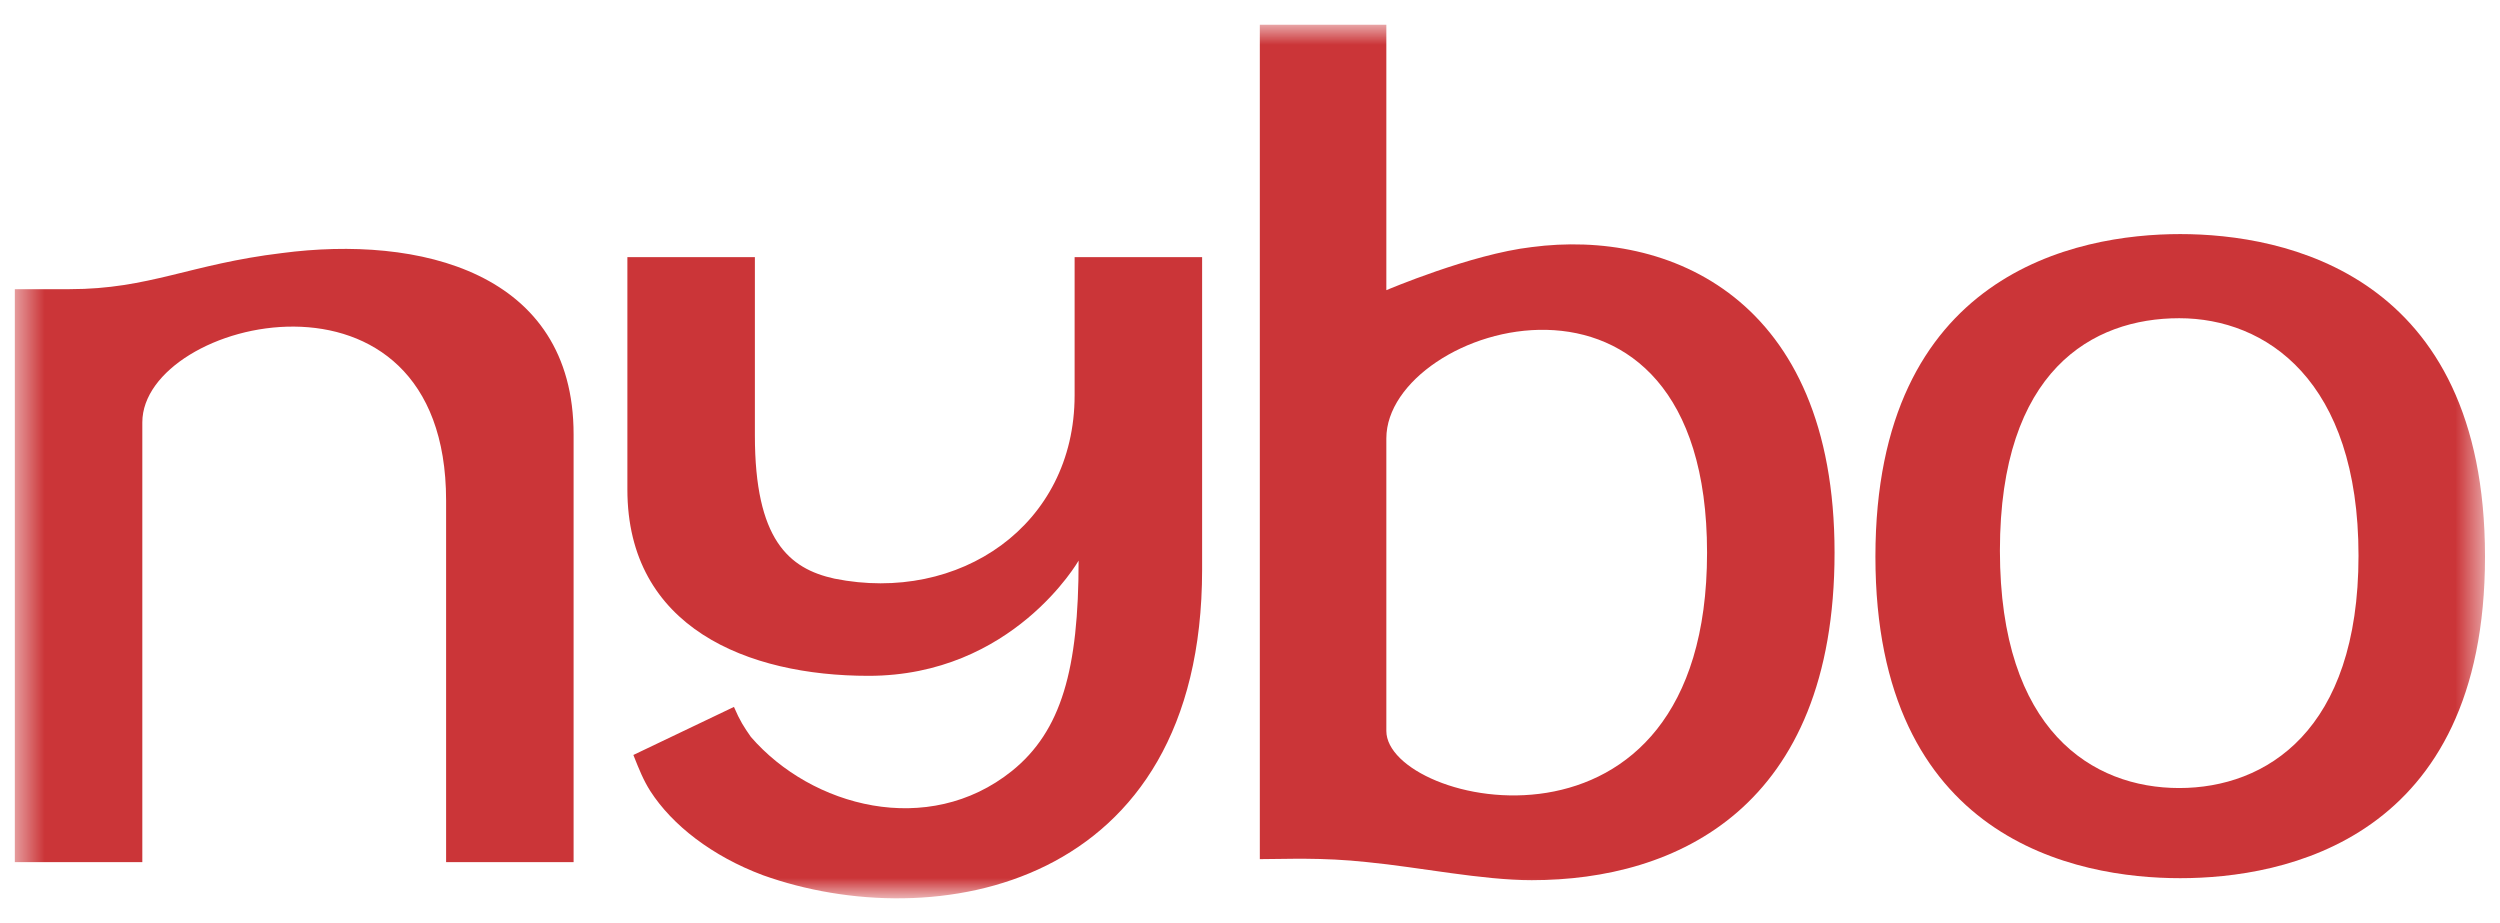
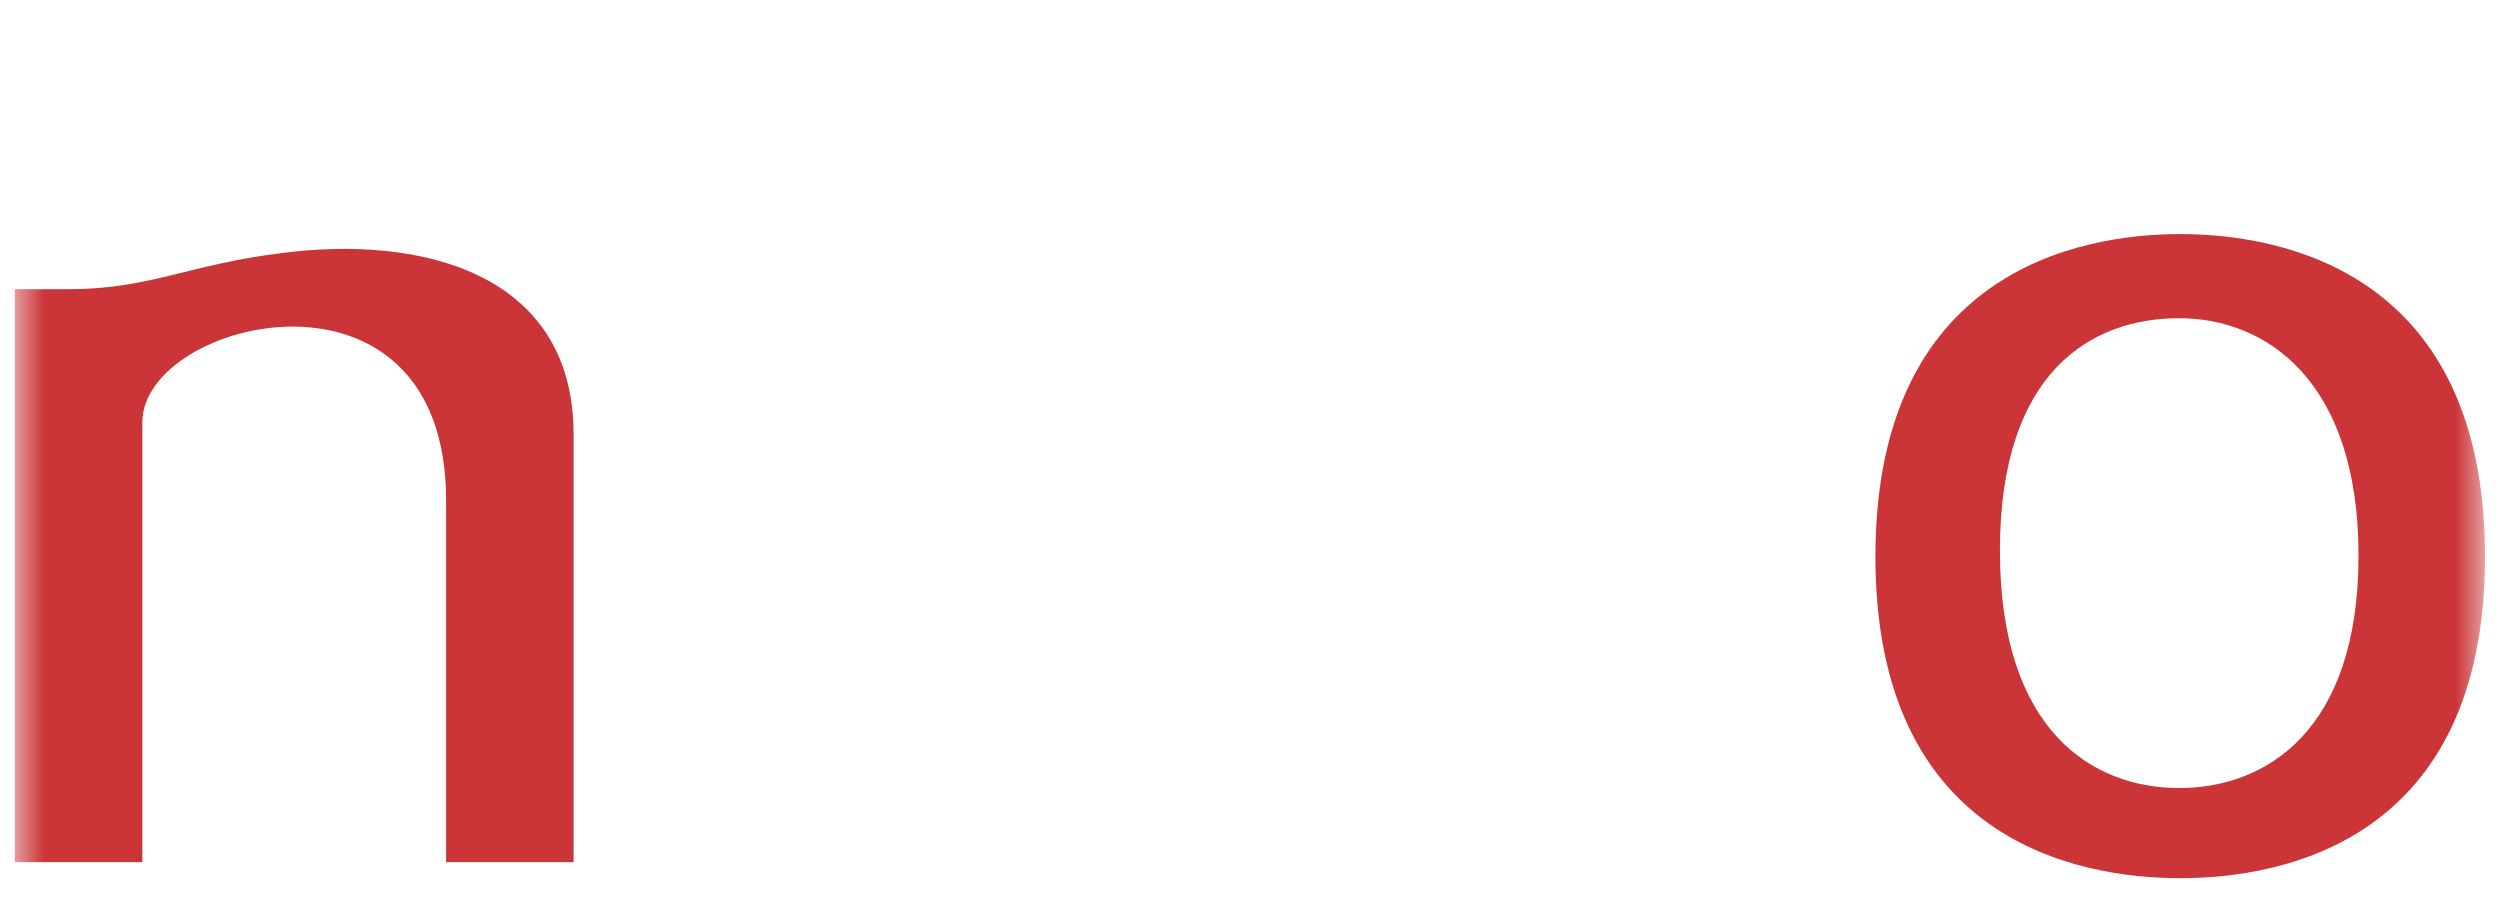
<svg xmlns="http://www.w3.org/2000/svg" width="84" height="31" viewBox="0 0 84 31" fill="none">
  <mask id="mask0_2002_5920" style="mask-type:luminance" maskUnits="userSpaceOnUse" x="0" y="0" width="84" height="31">
-     <path d="M0.512 30.093H83.468V0.819H0.512V30.093Z" fill="white" />
-   </mask>
+     </mask>
  <g mask="url(#mask0_2002_5920)">
-     <path d="M25.23 24.761C27.272 27.117 31.187 28.161 33.999 25.906C35.672 24.559 36.241 22.473 36.241 18.837C36.241 18.837 34.032 22.708 29.18 22.708C25.13 22.708 21.08 21.093 21.08 16.448C21.08 10.894 21.08 17.76 21.08 8.639H25.364V14.63C25.364 18.131 26.502 19.107 28.041 19.443C32.225 20.285 36.107 17.659 36.107 13.284V8.639H40.391C40.391 8.639 40.391 15.472 40.391 19.14C40.391 29.911 31.355 31.459 25.632 29.406C23.925 28.767 22.586 27.723 21.85 26.579C21.616 26.208 21.482 25.872 21.281 25.367L24.661 23.752C24.862 24.223 24.996 24.425 25.23 24.761Z" fill="#CB3538" />
-   </g>
+     </g>
  <mask id="mask1_2002_5920" style="mask-type:luminance" maskUnits="userSpaceOnUse" x="0" y="0" width="84" height="31">
    <path d="M0.512 30.181H83.5V0.819H0.512V30.181Z" fill="white" />
  </mask>
  <g mask="url(#mask1_2002_5920)">
-     <path d="M57.357 18.568C57.357 29.574 46.581 27.084 46.581 24.559C46.581 22.069 46.581 16.38 46.581 14.731C46.581 10.894 57.357 7.562 57.357 18.568ZM51.467 8.302C49.425 8.538 46.581 9.75 46.581 9.75V0.83H42.33V28.867C43.2 28.867 44.405 28.8 45.945 28.968C47.685 29.137 49.794 29.574 51.467 29.574C56.32 29.574 61.641 27.151 61.641 18.568C61.641 9.985 56.052 7.697 51.467 8.302Z" fill="#CB3538" />
-   </g>
+     </g>
  <mask id="mask2_2002_5920" style="mask-type:luminance" maskUnits="userSpaceOnUse" x="0" y="0" width="84" height="31">
    <path d="M0.5 30.081V0.827H83.471V30.081H0.5Z" fill="white" />
  </mask>
  <g mask="url(#mask2_2002_5920)">
    <path d="M14.989 16.818C14.989 8.235 4.782 10.692 4.782 14.193C4.782 18.804 4.782 28.968 4.782 28.968H0.498V9.716C0.498 9.716 1.134 9.716 2.339 9.716C5.016 9.716 6.388 8.875 9.467 8.504C14.053 7.899 19.273 9.11 19.273 14.597C19.273 20.184 19.273 19.847 19.273 28.968H14.989V16.818Z" fill="#CB3538" />
    <path d="M73.221 26.478C70.31 26.478 67.197 24.559 67.197 18.501C67.197 12.442 70.31 10.692 73.221 10.692C76.133 10.692 79.246 12.779 79.246 18.669C79.246 24.559 76.133 26.478 73.221 26.478ZM73.255 29.507C76.736 29.507 83.496 28.228 83.496 18.703C83.496 9.178 76.736 7.865 73.255 7.865C69.774 7.865 63.014 9.178 63.014 18.703C63.014 28.228 69.774 29.507 73.255 29.507Z" fill="#CB3538" />
  </g>
</svg>